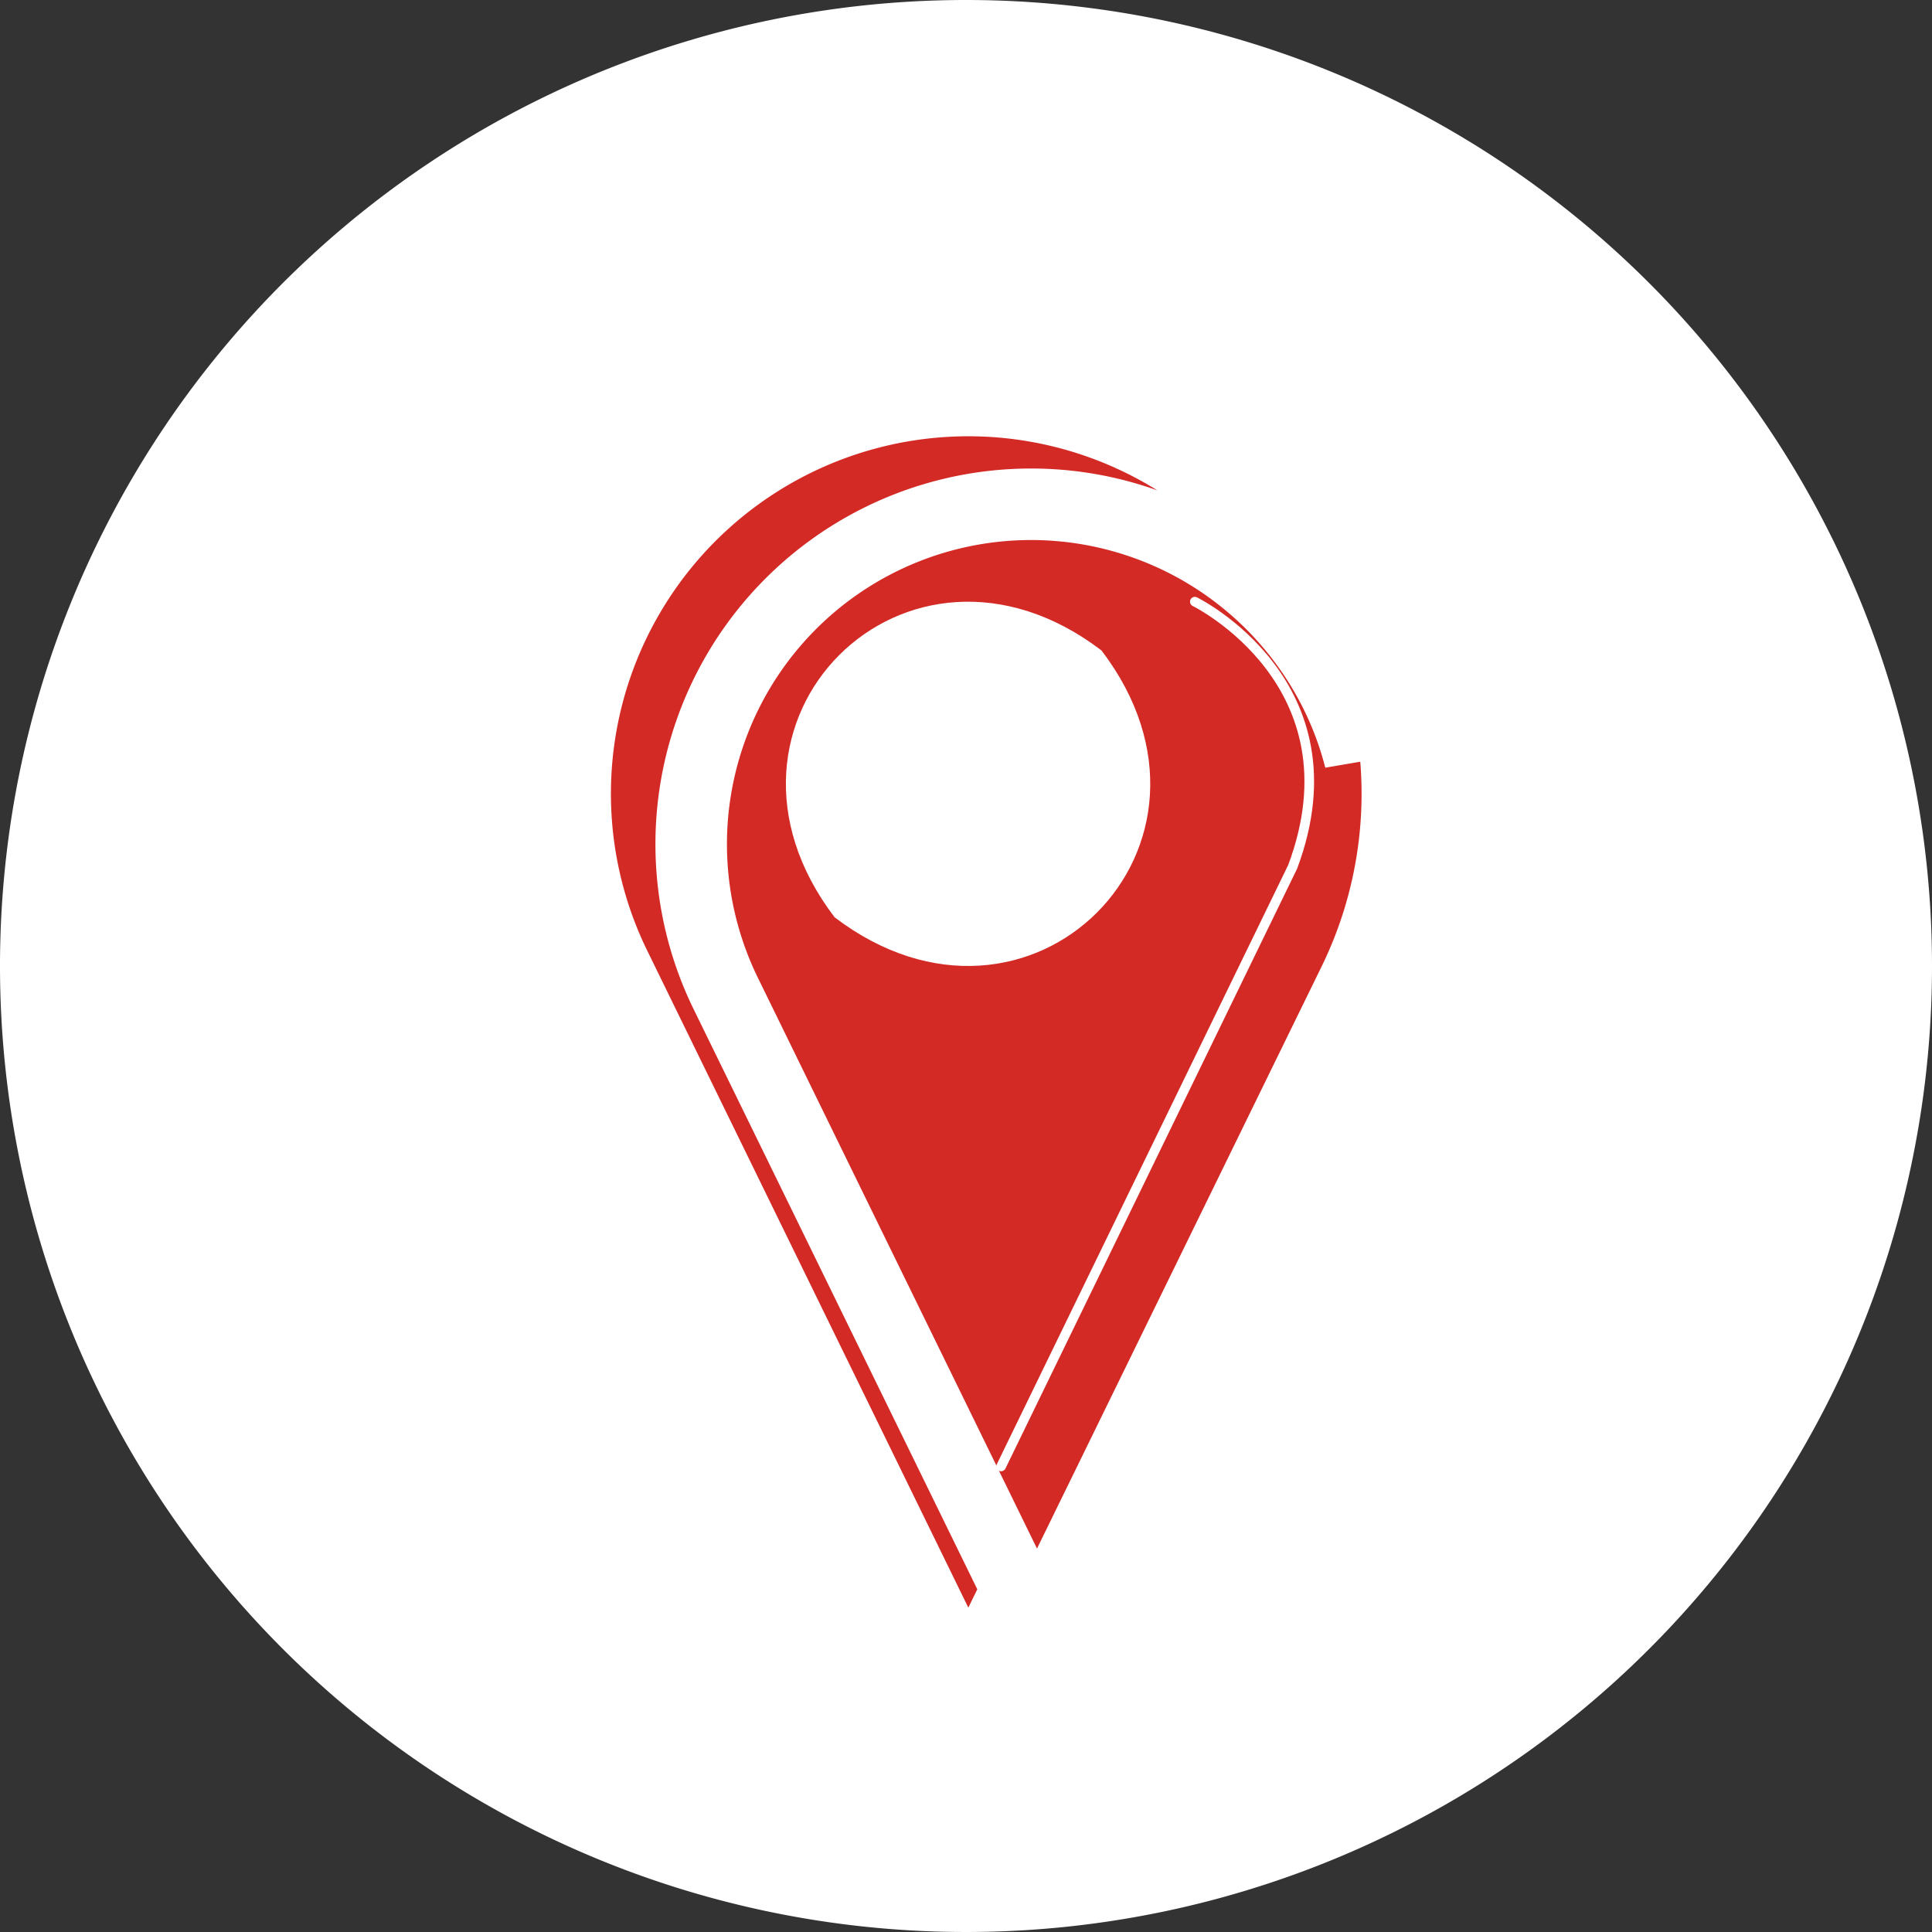
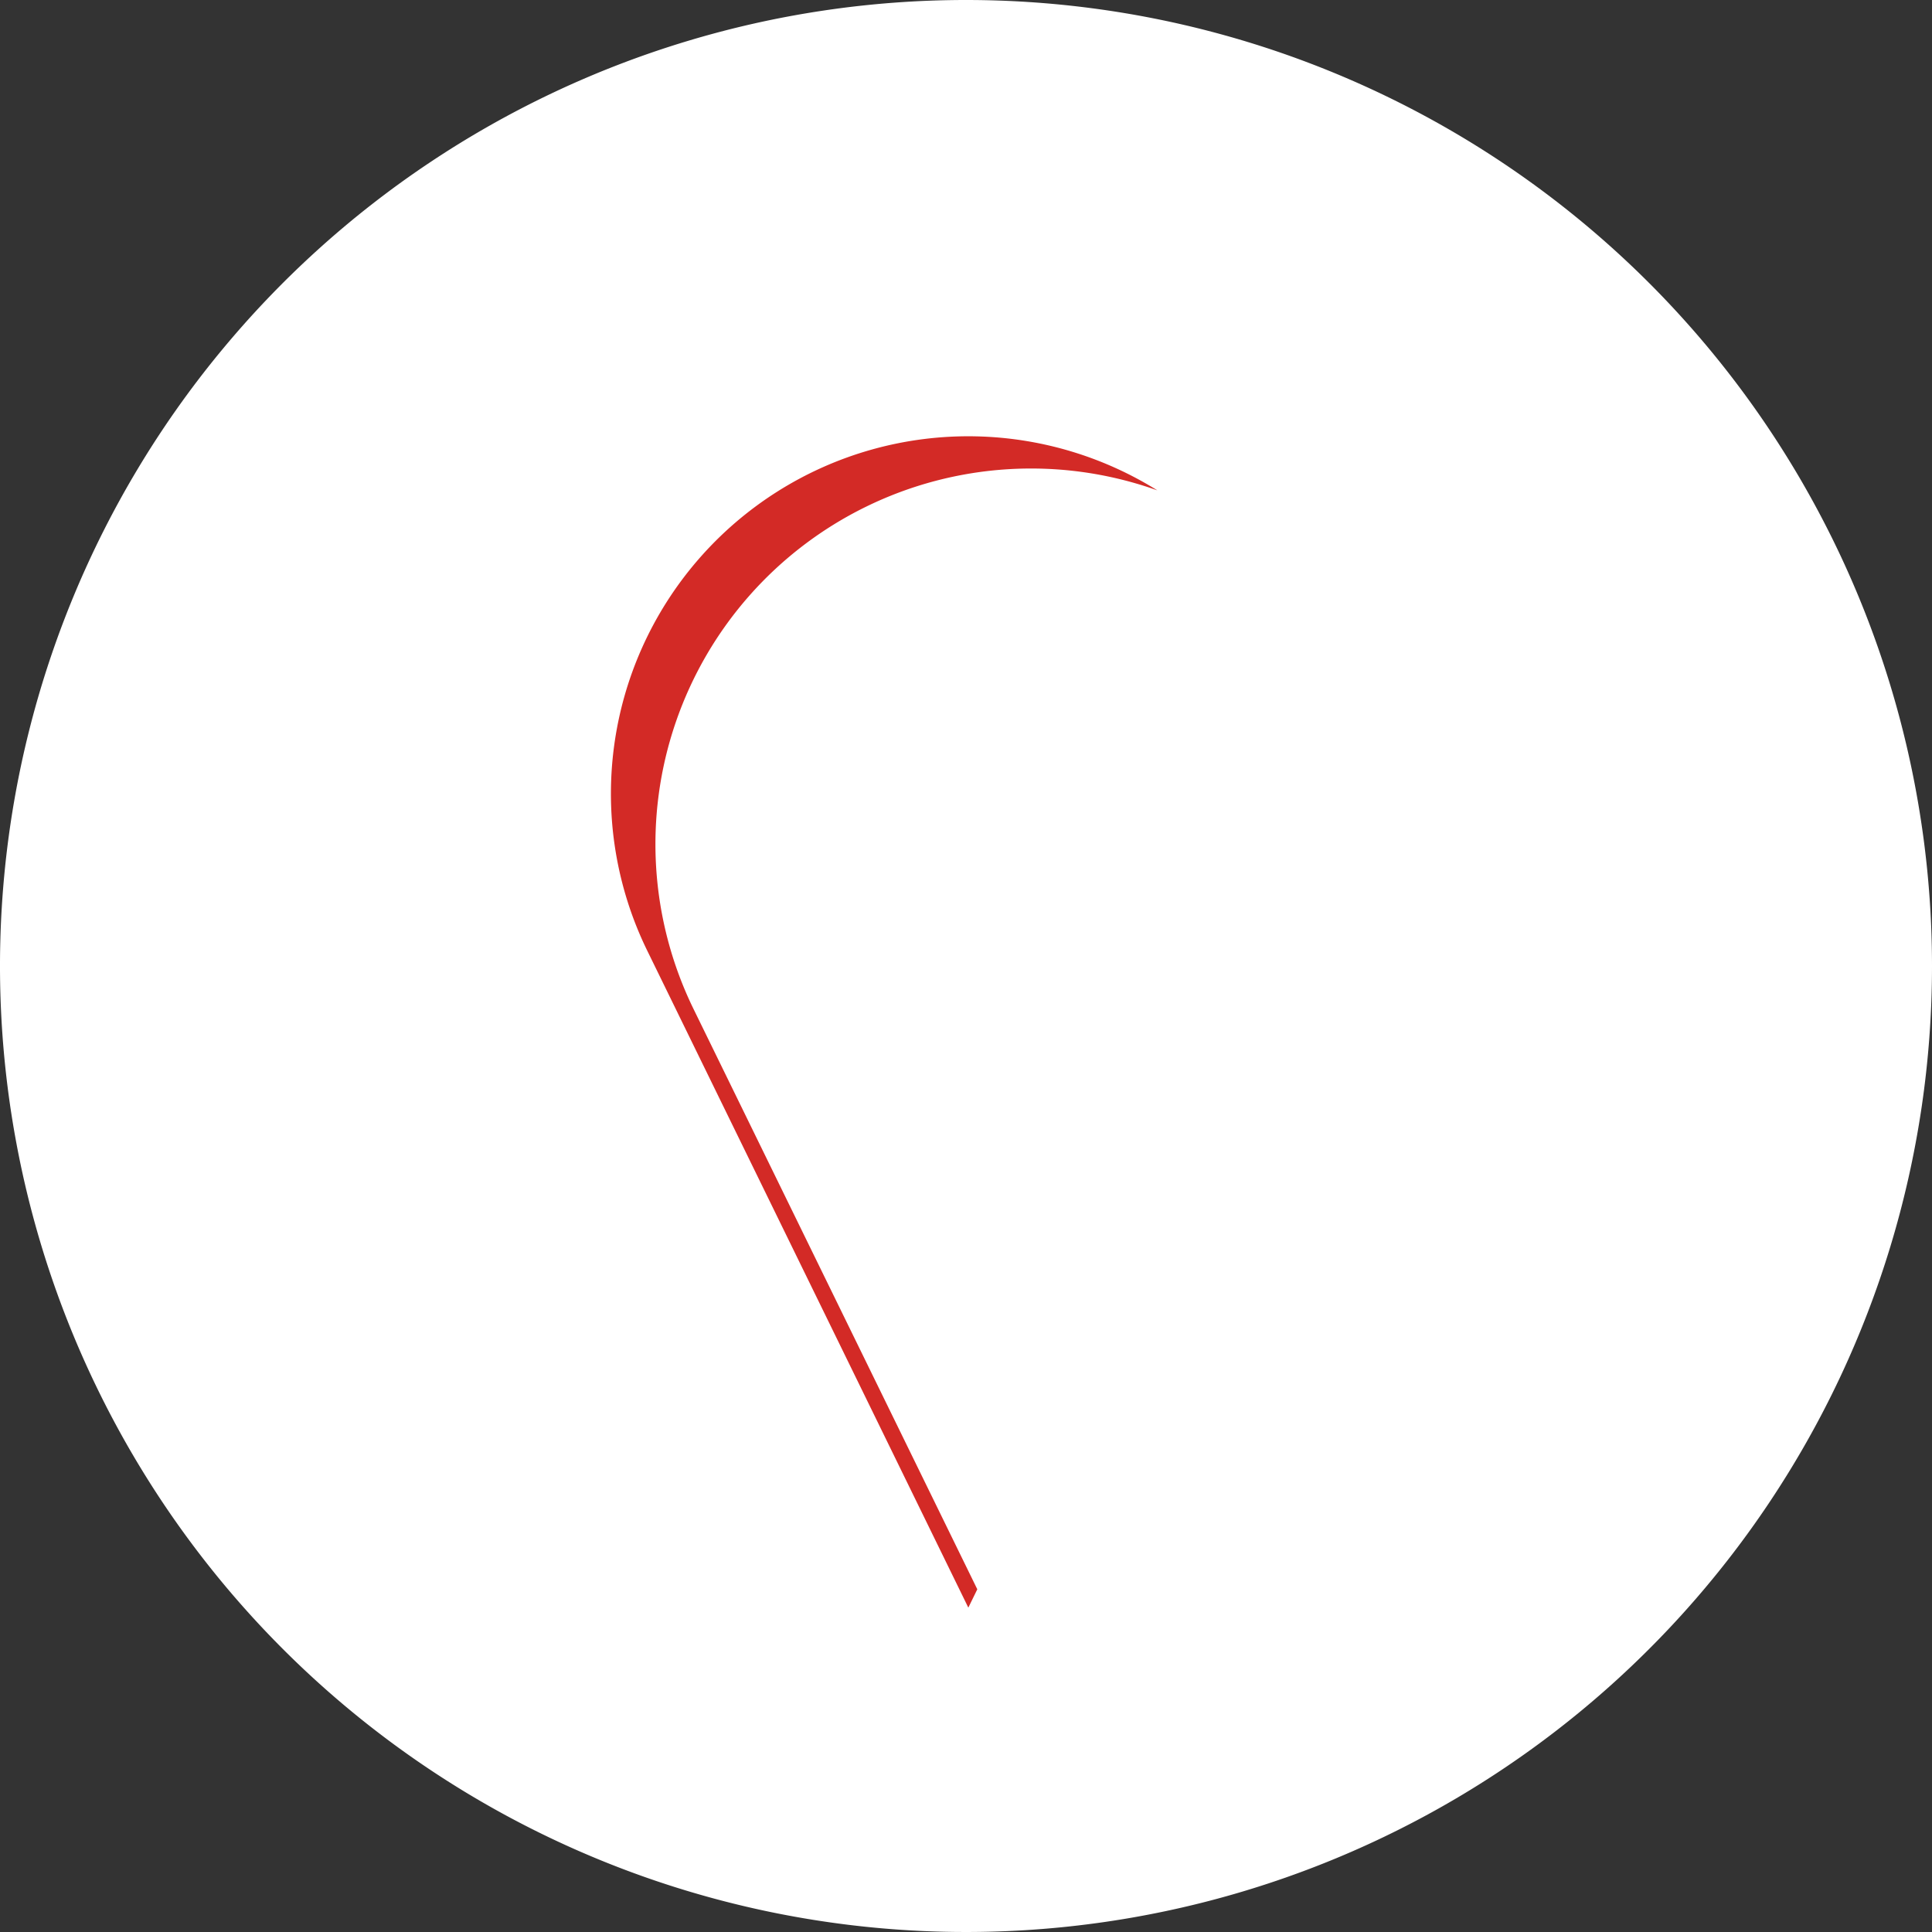
<svg xmlns="http://www.w3.org/2000/svg" viewBox="0 0 351.16 351.16">
  <rect x="0" y="0" width="351.16" height="351.16" fill="#333333" stroke="none" />
  <defs>
    <style>.cls-1,.cls-7,.cls-8{fill:none;}.cls-2{isolation:isolate;}.cls-3{fill:#fff;}.cls-4{fill:#d32a26;}.cls-5{mix-blend-mode:multiply;}.cls-6{clip-path:url(#clip-path);}.cls-7,.cls-8{stroke:#fff;}.cls-7{stroke-miterlimit:10;stroke-width:13px;}.cls-8{stroke-linecap:round;stroke-linejoin:round;stroke-width:1.75px;}</style>
    <clipPath id="clip-path">
      <rect class="cls-1" x="99.63" y="67.9" width="152.34" height="250.12" />
    </clipPath>
  </defs>
  <g class="cls-2">
    <g id="Capa_2" data-name="Capa 2">
      <g id="Capa_1-2" data-name="Capa 1">
        <path class="cls-3" d="M351.16,175.58A175.58,175.58,0,1,1,175.58,0,175.58,175.58,0,0,1,351.16,175.58" />
-         <path class="cls-4" d="M176,307,111.77,175.68a71.49,71.49,0,1,1,128.44,0Z" />
        <g class="cls-5">
          <g class="cls-6">
            <path class="cls-4" d="M131.91,180.57a61.76,61.76,0,0,1,111-54.27,60.55,60.55,0,0,1,4.27,11.63,71.46,71.46,0,1,0-135.36,37.75L176,307l8.87-18.13Z" />
            <path class="cls-7" d="M131.91,180.57a61.76,61.76,0,0,1,111-54.27,60.55,60.55,0,0,1,4.27,11.63,71.46,71.46,0,1,0-135.36,37.75L176,307l8.87-18.13Z" />
          </g>
        </g>
        <path class="cls-3" d="M200.21,118.23c27,35.43-13.07,75.47-48.51,48.5-27-35.44,13.07-75.51,48.51-48.5" />
-         <path class="cls-8" d="M217.17,109.36s30.25,14.83,17.79,48.18l-53,109" />
      </g>
    </g>
  </g>
</svg>